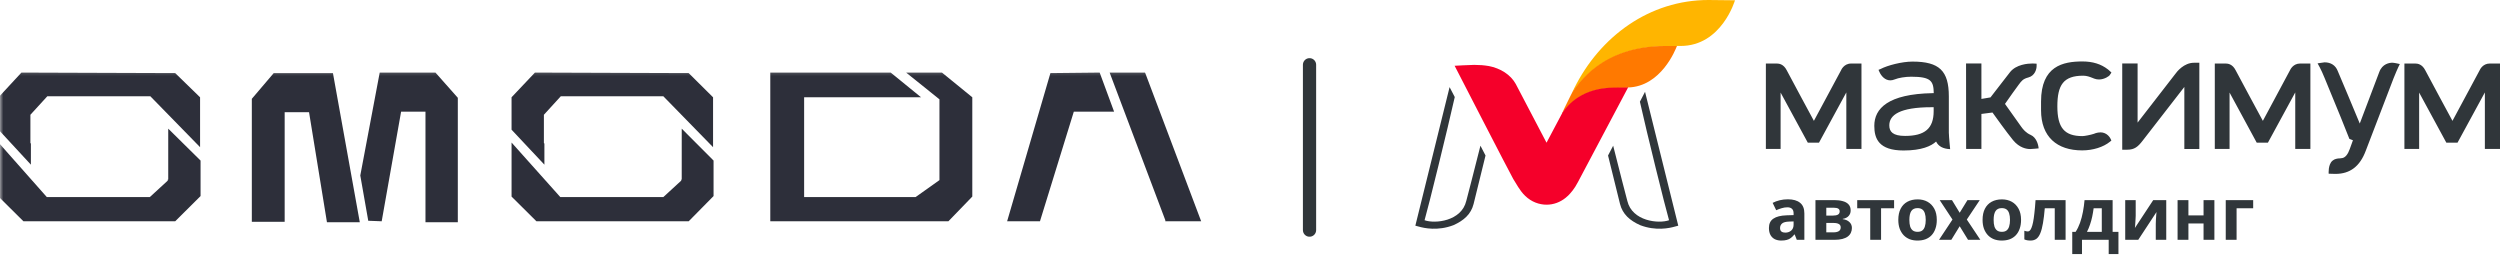
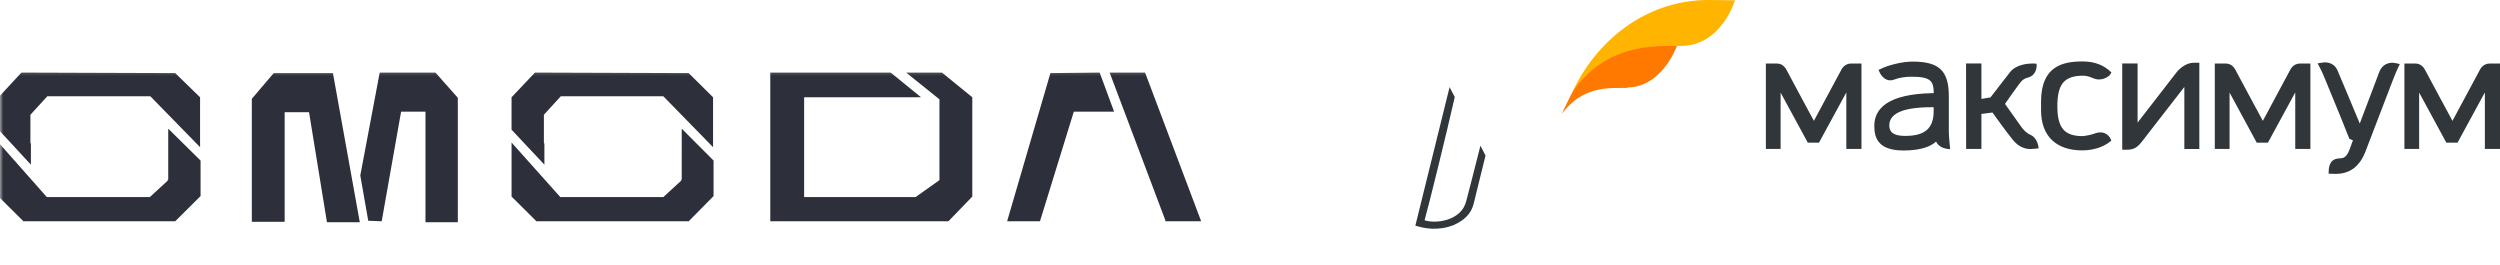
<svg xmlns="http://www.w3.org/2000/svg" width="378" height="40" viewBox="0 0 378 40" fill="none">
  <mask id="mask0_507_5393" style="mask-type:luminance" maskUnits="userSpaceOnUse" x="0" y="10" width="182" height="25">
    <path d="M0 10.293H182V34.292H0V10.293Z" fill="white" />
  </mask>
  <g mask="url(#mask0_507_5393)">
-     <path d="M173.193 11.129L173.117 10.975H167.777L176.199 33.301V33.457H181.617L173.193 11.129ZM158.823 11.053L152.277 33.457H157.243L162.359 16.887H168.453L166.271 10.973L158.823 11.053ZM4.673 21.709L4.597 21.631V17.353L7.157 14.553H22.729L30.251 22.253V14.711L26.491 11.053L3.241 10.973L-0.219 14.709V19.609L4.671 24.899L4.673 21.709Z" fill="#2D2F3A" />
+     <path d="M173.193 11.129L173.117 10.975H167.777L176.199 33.301V33.457H181.617L173.193 11.129M158.823 11.053L152.277 33.457H157.243L162.359 16.887H168.453L166.271 10.973L158.823 11.053ZM4.673 21.709L4.597 21.631V17.353L7.157 14.553H22.729L30.251 22.253V14.711L26.491 11.053L3.241 10.973L-0.219 14.709V19.609L4.671 24.899L4.673 21.709Z" fill="#2D2F3A" />
    <path d="M25.437 27.155H25.361V27.311L22.653 29.799H7.081L-0.221 21.553V29.723L3.543 33.457H26.489L30.325 29.645V24.277L25.437 19.453V27.155ZM82.313 21.709L82.237 21.631V17.353L84.795 14.553H100.293L107.815 22.253V14.711L104.129 11.053L80.883 10.973L77.347 14.709V19.609L82.313 24.899V21.709Z" fill="#2D2F3A" />
    <path d="M103.076 27.155H103.002V27.311L100.294 29.799H84.72L77.348 21.553V29.723L81.108 33.457H104.13L107.89 29.645V24.277L103.078 19.453L103.076 27.155ZM57.412 10.973L54.476 26.533L55.68 33.379L57.712 33.457L60.646 16.887H64.332V33.611H69.222V14.787L65.84 10.973H57.414H57.412ZM41.386 11.053L38.076 14.941V33.533H43.042V16.965H46.728L49.436 33.611H54.402L50.34 11.053H41.386ZM137.006 10.973L142.046 15.019V27.233L138.436 29.799H121.584V14.709H139.264L134.674 10.973H116.468V33.453H143.402L147.012 29.721V14.709L142.424 10.973H137.006Z" fill="#2D2F3A" />
  </g>
-   <path d="M198 9.792L198 34.792" stroke="#30363A" stroke-width="2" stroke-linecap="round" />
  <path d="M258.321 0C249.444 0 241.924 5.468 238.002 13.381C237.805 13.799 237.688 14.072 237.71 14.035L237.726 14.072C238.593 12.807 242.308 7.012 251.754 7.012C251.882 7.012 252.802 7.007 253.451 7.001L253.553 6.948H254.101C260.322 6.953 262.328 0.043 262.328 0.043C262.328 0.043 259.162 0 258.316 0H258.321Z" fill="#FFB500" />
  <path d="M253.551 6.954C252.391 6.954 251.869 6.954 251.768 6.954C242.152 6.954 238.559 12.77 237.692 14.035C237.66 14.116 237.575 14.271 237.474 14.459L236.516 16.405C236.33 16.785 236.127 17.295 236.165 17.214C236.441 16.823 237.075 16.083 237.538 15.671C238.655 14.593 240.784 13.306 244.147 13.306C244.312 13.306 245.659 13.29 245.84 13.29H246.106L246.148 13.226C251.146 13.103 253.349 7.5 253.556 6.943L253.551 6.954Z" fill="#FF7900" />
-   <path d="M245.979 13.236C245.804 13.236 244.297 13.241 244.133 13.241C239.236 13.241 237.076 15.831 236.246 17.026C235.069 19.24 233.835 21.577 233.835 21.577L229.178 12.689C228.401 11.3 226.895 10.314 225.043 9.976C224.404 9.869 223.718 9.81 222.898 9.81C222.302 9.81 219.939 9.944 219.939 9.944C219.939 9.944 228.284 26.166 228.8 27.056C229.359 28.016 229.838 28.724 229.987 28.911C230.78 29.978 231.834 30.659 233.026 30.873C233.303 30.927 233.579 30.948 233.856 30.948C234.889 30.948 235.889 30.584 236.735 29.898L237.118 29.56C237.443 29.238 238.066 28.552 238.577 27.544C238.593 27.517 243.377 18.484 246.166 13.225C246.107 13.225 246.043 13.23 245.985 13.23L245.979 13.236Z" fill="#F5002A" />
  <path d="M223.845 22.018C223.148 24.827 221.717 30.338 221.701 30.381C220.972 33.447 216.97 33.866 215.394 33.297C215.985 31.276 218.896 19.423 219.96 14.673L219.178 13.172L214 34.123C214.069 34.139 214.165 34.171 214.522 34.262C215.32 34.493 217.406 34.954 219.769 34.043C221.318 33.346 222.419 32.397 222.808 30.837L224.612 23.514L223.84 22.023L223.845 22.018Z" fill="#30363A" />
-   <path d="M243.908 22.018C244.6 24.827 246.037 30.338 246.053 30.381C246.782 33.447 250.784 33.866 252.36 33.297C251.769 31.276 249.017 20.136 247.953 15.381L248.73 13.88L253.754 34.123C253.685 34.139 253.589 34.171 253.232 34.262C252.434 34.493 250.348 34.954 247.985 34.042C246.436 33.346 245.34 32.397 244.946 30.837L243.137 23.514L243.914 22.023L243.908 22.018Z" fill="#30363A" />
-   <path d="M270.322 30.135C271.129 30.135 271.745 30.311 272.17 30.663C272.603 31.007 272.819 31.539 272.819 32.258V36.262H271.675L271.356 35.448H271.312C271.143 35.66 270.967 35.836 270.784 35.976C270.608 36.115 270.403 36.214 270.168 36.273C269.941 36.339 269.658 36.372 269.321 36.372C268.969 36.372 268.65 36.306 268.364 36.174C268.085 36.034 267.865 35.825 267.704 35.547C267.543 35.261 267.462 34.901 267.462 34.469C267.462 33.831 267.686 33.361 268.133 33.061C268.58 32.753 269.251 32.584 270.146 32.555L271.191 32.522V32.258C271.191 31.942 271.107 31.711 270.938 31.565C270.777 31.418 270.549 31.345 270.256 31.345C269.963 31.345 269.677 31.389 269.398 31.477C269.119 31.557 268.841 31.66 268.562 31.785L268.023 30.674C268.346 30.505 268.701 30.373 269.09 30.278C269.486 30.182 269.897 30.135 270.322 30.135ZM270.553 33.501C270.025 33.515 269.658 33.611 269.453 33.787C269.248 33.963 269.145 34.194 269.145 34.48C269.145 34.729 269.218 34.909 269.365 35.019C269.512 35.121 269.702 35.173 269.937 35.173C270.289 35.173 270.586 35.07 270.828 34.865C271.07 34.652 271.191 34.355 271.191 33.974V33.479L270.553 33.501ZM279.821 31.829C279.821 32.151 279.718 32.426 279.513 32.654C279.315 32.881 279.018 33.028 278.622 33.094V33.138C279.04 33.189 279.373 33.332 279.623 33.567C279.879 33.801 280.008 34.102 280.008 34.469C280.008 34.725 279.956 34.964 279.854 35.184C279.758 35.404 279.604 35.594 279.392 35.756C279.179 35.917 278.904 36.042 278.567 36.13C278.237 36.218 277.833 36.262 277.357 36.262H274.497V30.256H277.357C277.826 30.256 278.244 30.307 278.611 30.41C278.985 30.505 279.278 30.666 279.491 30.894C279.711 31.121 279.821 31.433 279.821 31.829ZM278.314 34.381C278.314 34.146 278.222 33.977 278.039 33.875C277.855 33.765 277.58 33.71 277.214 33.71H276.136V35.129H277.247C277.555 35.129 277.808 35.074 278.006 34.964C278.211 34.846 278.314 34.652 278.314 34.381ZM278.16 31.961C278.16 31.77 278.086 31.631 277.94 31.543C277.793 31.455 277.577 31.411 277.291 31.411H276.136V32.599H277.104C277.448 32.599 277.709 32.551 277.885 32.456C278.068 32.353 278.16 32.188 278.16 31.961ZM286.387 31.488H284.418V36.262H282.779V31.488H280.81V30.256H286.387V31.488ZM292.843 33.248C292.843 33.746 292.774 34.19 292.634 34.579C292.502 34.967 292.308 35.297 292.051 35.569C291.802 35.833 291.498 36.034 291.138 36.174C290.779 36.306 290.372 36.372 289.917 36.372C289.499 36.372 289.111 36.306 288.751 36.174C288.399 36.034 288.095 35.833 287.838 35.569C287.582 35.297 287.38 34.967 287.233 34.579C287.094 34.19 287.024 33.746 287.024 33.248C287.024 32.58 287.142 32.019 287.376 31.565C287.611 31.103 287.948 30.751 288.388 30.509C288.828 30.267 289.349 30.146 289.95 30.146C290.515 30.146 291.014 30.267 291.446 30.509C291.879 30.751 292.22 31.103 292.469 31.565C292.719 32.019 292.843 32.58 292.843 33.248ZM288.696 33.248C288.696 33.644 288.737 33.977 288.817 34.249C288.905 34.513 289.041 34.714 289.224 34.854C289.408 34.986 289.646 35.052 289.939 35.052C290.233 35.052 290.467 34.986 290.643 34.854C290.827 34.714 290.959 34.513 291.039 34.249C291.127 33.977 291.171 33.644 291.171 33.248C291.171 32.852 291.127 32.522 291.039 32.258C290.959 31.994 290.827 31.796 290.643 31.664C290.46 31.532 290.222 31.466 289.928 31.466C289.496 31.466 289.18 31.616 288.982 31.917C288.792 32.21 288.696 32.654 288.696 33.248ZM295.215 33.193L293.279 30.256H295.138L296.304 32.17L297.481 30.256H299.34L297.382 33.193L299.428 36.262H297.569L296.304 34.205L295.039 36.262H293.18L295.215 33.193ZM305.584 33.248C305.584 33.746 305.514 34.19 305.375 34.579C305.243 34.967 305.048 35.297 304.792 35.569C304.542 35.833 304.238 36.034 303.879 36.174C303.519 36.306 303.112 36.372 302.658 36.372C302.24 36.372 301.851 36.306 301.492 36.174C301.14 36.034 300.835 35.833 300.579 35.569C300.322 35.297 300.12 34.967 299.974 34.579C299.834 34.19 299.765 33.746 299.765 33.248C299.765 32.58 299.882 32.019 300.117 31.565C300.351 31.103 300.689 30.751 301.129 30.509C301.569 30.267 302.089 30.146 302.691 30.146C303.255 30.146 303.754 30.267 304.187 30.509C304.619 30.751 304.96 31.103 305.21 31.565C305.459 32.019 305.584 32.58 305.584 33.248ZM301.437 33.248C301.437 33.644 301.477 33.977 301.558 34.249C301.646 34.513 301.781 34.714 301.965 34.854C302.148 34.986 302.386 35.052 302.68 35.052C302.973 35.052 303.208 34.986 303.384 34.854C303.567 34.714 303.699 34.513 303.78 34.249C303.868 33.977 303.912 33.644 303.912 33.248C303.912 32.852 303.868 32.522 303.78 32.258C303.699 31.994 303.567 31.796 303.384 31.664C303.2 31.532 302.962 31.466 302.669 31.466C302.236 31.466 301.921 31.616 301.723 31.917C301.532 32.21 301.437 32.654 301.437 33.248ZM312.317 36.262H310.678V31.488H309.171C309.098 32.368 309.006 33.119 308.896 33.743C308.793 34.359 308.661 34.861 308.5 35.25C308.346 35.638 308.148 35.924 307.906 36.108C307.664 36.284 307.367 36.372 307.015 36.372C306.824 36.372 306.652 36.357 306.498 36.328C306.344 36.298 306.205 36.254 306.08 36.196V34.887C306.161 34.916 306.245 34.942 306.333 34.964C306.421 34.986 306.513 34.997 306.608 34.997C306.711 34.997 306.806 34.956 306.894 34.876C306.989 34.795 307.077 34.652 307.158 34.447C307.246 34.241 307.327 33.959 307.4 33.6C307.473 33.24 307.539 32.789 307.598 32.247C307.664 31.697 307.723 31.033 307.774 30.256H312.317V36.262ZM319.429 30.256V35.063H320.309V38.418H318.835V36.262H314.798V38.418H313.324V35.063H313.83C314.094 34.659 314.318 34.201 314.501 33.688C314.684 33.167 314.831 32.613 314.941 32.027C315.051 31.44 315.132 30.85 315.183 30.256H319.429ZM316.558 31.488C316.499 31.928 316.426 32.357 316.338 32.775C316.25 33.185 316.14 33.581 316.008 33.963C315.883 34.344 315.729 34.711 315.546 35.063H317.79V31.488H316.558ZM322.917 32.632C322.917 32.756 322.909 32.91 322.895 33.094C322.887 33.277 322.876 33.464 322.862 33.655C322.854 33.845 322.843 34.014 322.829 34.161C322.814 34.307 322.803 34.41 322.796 34.469L325.568 30.256H327.537V36.262H325.953V33.864C325.953 33.666 325.96 33.449 325.975 33.215C325.989 32.973 326.004 32.749 326.019 32.544C326.041 32.331 326.055 32.17 326.063 32.06L323.302 36.262H321.333V30.256H322.917V32.632ZM330.889 30.256V32.566H333.177V30.256H334.816V36.262H333.177V33.787H330.889V36.262H329.25V30.256H330.889ZM340.68 30.256V31.488H338.172V36.262H336.533V30.256H340.68Z" fill="#30363A" />
  <path fill-rule="evenodd" clip-rule="evenodd" d="M316.605 20.231C316.926 20.091 317.254 20.022 317.561 20.022L317.554 20.008C318.649 20.008 319.086 20.914 319.129 21.005L319.132 21.011L319.241 21.248L319.043 21.415C318.032 22.244 316.454 22.739 314.822 22.739C311.017 22.739 308.606 20.691 308.606 16.664V15.354C308.606 9.982 311.926 9.292 314.863 9.292C316.413 9.292 317.677 9.682 318.715 10.491L318.75 10.518C318.771 10.537 318.799 10.56 318.83 10.586C318.892 10.637 318.968 10.7 319.036 10.769L319.248 10.971L319.002 11.341C318.947 11.48 318.217 12.017 317.37 12.017C317.117 12.017 316.878 11.975 316.639 11.884L316.489 11.822L316.392 11.784C315.985 11.624 315.528 11.445 314.972 11.445C311.994 11.445 311.072 12.846 311.072 16.085C311.072 19.325 312.144 20.579 314.87 20.579C315.184 20.579 316.133 20.391 316.605 20.231ZM362.472 9.599C362.309 9.565 361.912 9.481 361.756 9.481C361.304 9.481 360.199 9.62 359.734 10.923C359.507 11.535 358.929 13.054 358.327 14.637V14.639L358.326 14.64C357.736 16.191 357.124 17.802 356.797 18.678C356.544 18.016 353.463 10.728 353.463 10.728C353.136 9.885 352.431 9.425 351.476 9.425C351.386 9.425 351.127 9.467 350.935 9.502L350.417 9.578C350.417 9.578 350.95 10.463 351.482 11.794C351.58 12.046 351.932 12.9 352.394 14.015V14.017C353.297 16.204 354.615 19.392 355.226 20.998L355.765 21.207L355.28 22.544C354.994 23.346 354.616 23.805 354.167 23.896C354.076 23.916 353.988 23.925 353.906 23.933C353.871 23.937 353.837 23.94 353.805 23.945H353.703L353.694 23.945C353.362 23.98 353.009 24.017 352.671 24.3C351.974 24.892 352.097 26.265 352.097 26.265C352.097 26.265 352.957 26.293 353.122 26.293C355.328 26.293 356.824 25.15 357.705 22.788C357.705 22.788 361.524 12.825 361.912 11.822C362.568 10.192 362.856 9.683 362.856 9.683L362.472 9.599ZM328.866 11.23C329.152 10.819 330.211 9.488 331.741 9.488H331.748H332.54V22.53H330.272V13.146C330.14 13.317 329.309 14.387 328.29 15.7C326.533 17.964 324.216 20.949 323.948 21.297C323.265 22.182 322.732 22.635 321.652 22.635H320.881V9.599H323.204V18.538L328.866 11.23ZM308.189 22.077C308.188 22.074 308.187 22.067 308.185 22.056C308.149 21.885 307.921 20.792 307.049 20.405C306.331 20.092 305.901 19.576 305.607 19.158C305.068 18.392 303.565 16.281 303.155 15.71C303.221 15.615 303.318 15.477 303.436 15.309L303.441 15.302C303.915 14.625 304.716 13.48 305.218 12.818C305.689 12.184 305.887 11.926 306.693 11.711C307.69 11.446 307.943 10.442 307.936 9.948V9.627C307.936 9.627 307.527 9.599 307.356 9.599C306.625 9.599 304.835 9.725 303.9 10.93C303.458 11.486 302.257 13.046 301.504 14.024L301.501 14.028C301.264 14.336 301.072 14.585 300.962 14.727L299.589 14.957V9.592H297.267L297.28 22.516H299.589V17.228L301.263 17.012C301.7 17.625 303.428 20.036 304.378 21.193C305.341 22.363 306.42 22.537 306.973 22.537C307.199 22.537 308.244 22.433 308.244 22.433L308.189 22.07V22.077ZM278.366 10.63C278.373 10.609 278.783 9.606 279.89 9.606H281.454V22.523H279.165V13.974L275.033 21.569H273.339L269.227 13.995V22.523H267V9.606H268.66C268.994 9.606 269.678 9.697 270.149 10.616C270.518 11.341 274.261 18.273 274.261 18.273L278.366 10.63ZM347.773 9.606C346.728 9.606 346.304 10.501 346.249 10.618C346.246 10.625 346.243 10.63 346.243 10.63L342.145 18.273C342.145 18.273 338.395 11.341 338.025 10.616C337.561 9.697 336.864 9.606 336.537 9.606H334.877V22.523H337.11V13.995L341.216 21.569H342.91L347.042 13.974V22.523H349.331V9.606H347.773ZM376.45 9.606C375.399 9.606 374.981 10.499 374.926 10.618C374.923 10.625 374.92 10.63 374.92 10.63L370.814 18.273C370.814 18.273 367.064 11.341 366.695 10.616C366.223 9.697 365.535 9.606 365.199 9.606H363.547V22.523H365.774V13.995L369.886 21.569H371.579L375.712 13.974V22.523H378V9.606H376.45ZM294.664 20.154V14.581C294.664 10.7 293.223 9.313 289.166 9.313C287.56 9.313 285.395 9.885 284.35 10.428L284.029 10.561L284.172 10.881C284.445 11.494 285.019 12.149 285.812 12.149C286.023 12.149 286.249 12.1 286.467 12.01C287.062 11.766 288.072 11.599 288.974 11.599C291.973 11.599 292.355 12.254 292.383 14.086H292.178C285.491 14.211 283.394 16.392 283.394 19.032C283.394 20.962 284.076 22.753 287.82 22.753C290.579 22.753 292.007 22.077 292.738 21.401C293.093 22.126 293.783 22.502 294.862 22.551C294.862 22.551 294.671 20.635 294.671 20.154H294.664ZM288.049 20.551C286.194 20.551 285.661 19.91 285.661 18.956C285.661 17.416 287.178 16.211 292.062 16.211H292.369V16.81C292.369 19.428 291.031 20.55 288.049 20.551Z" fill="#30363A" />
</svg>